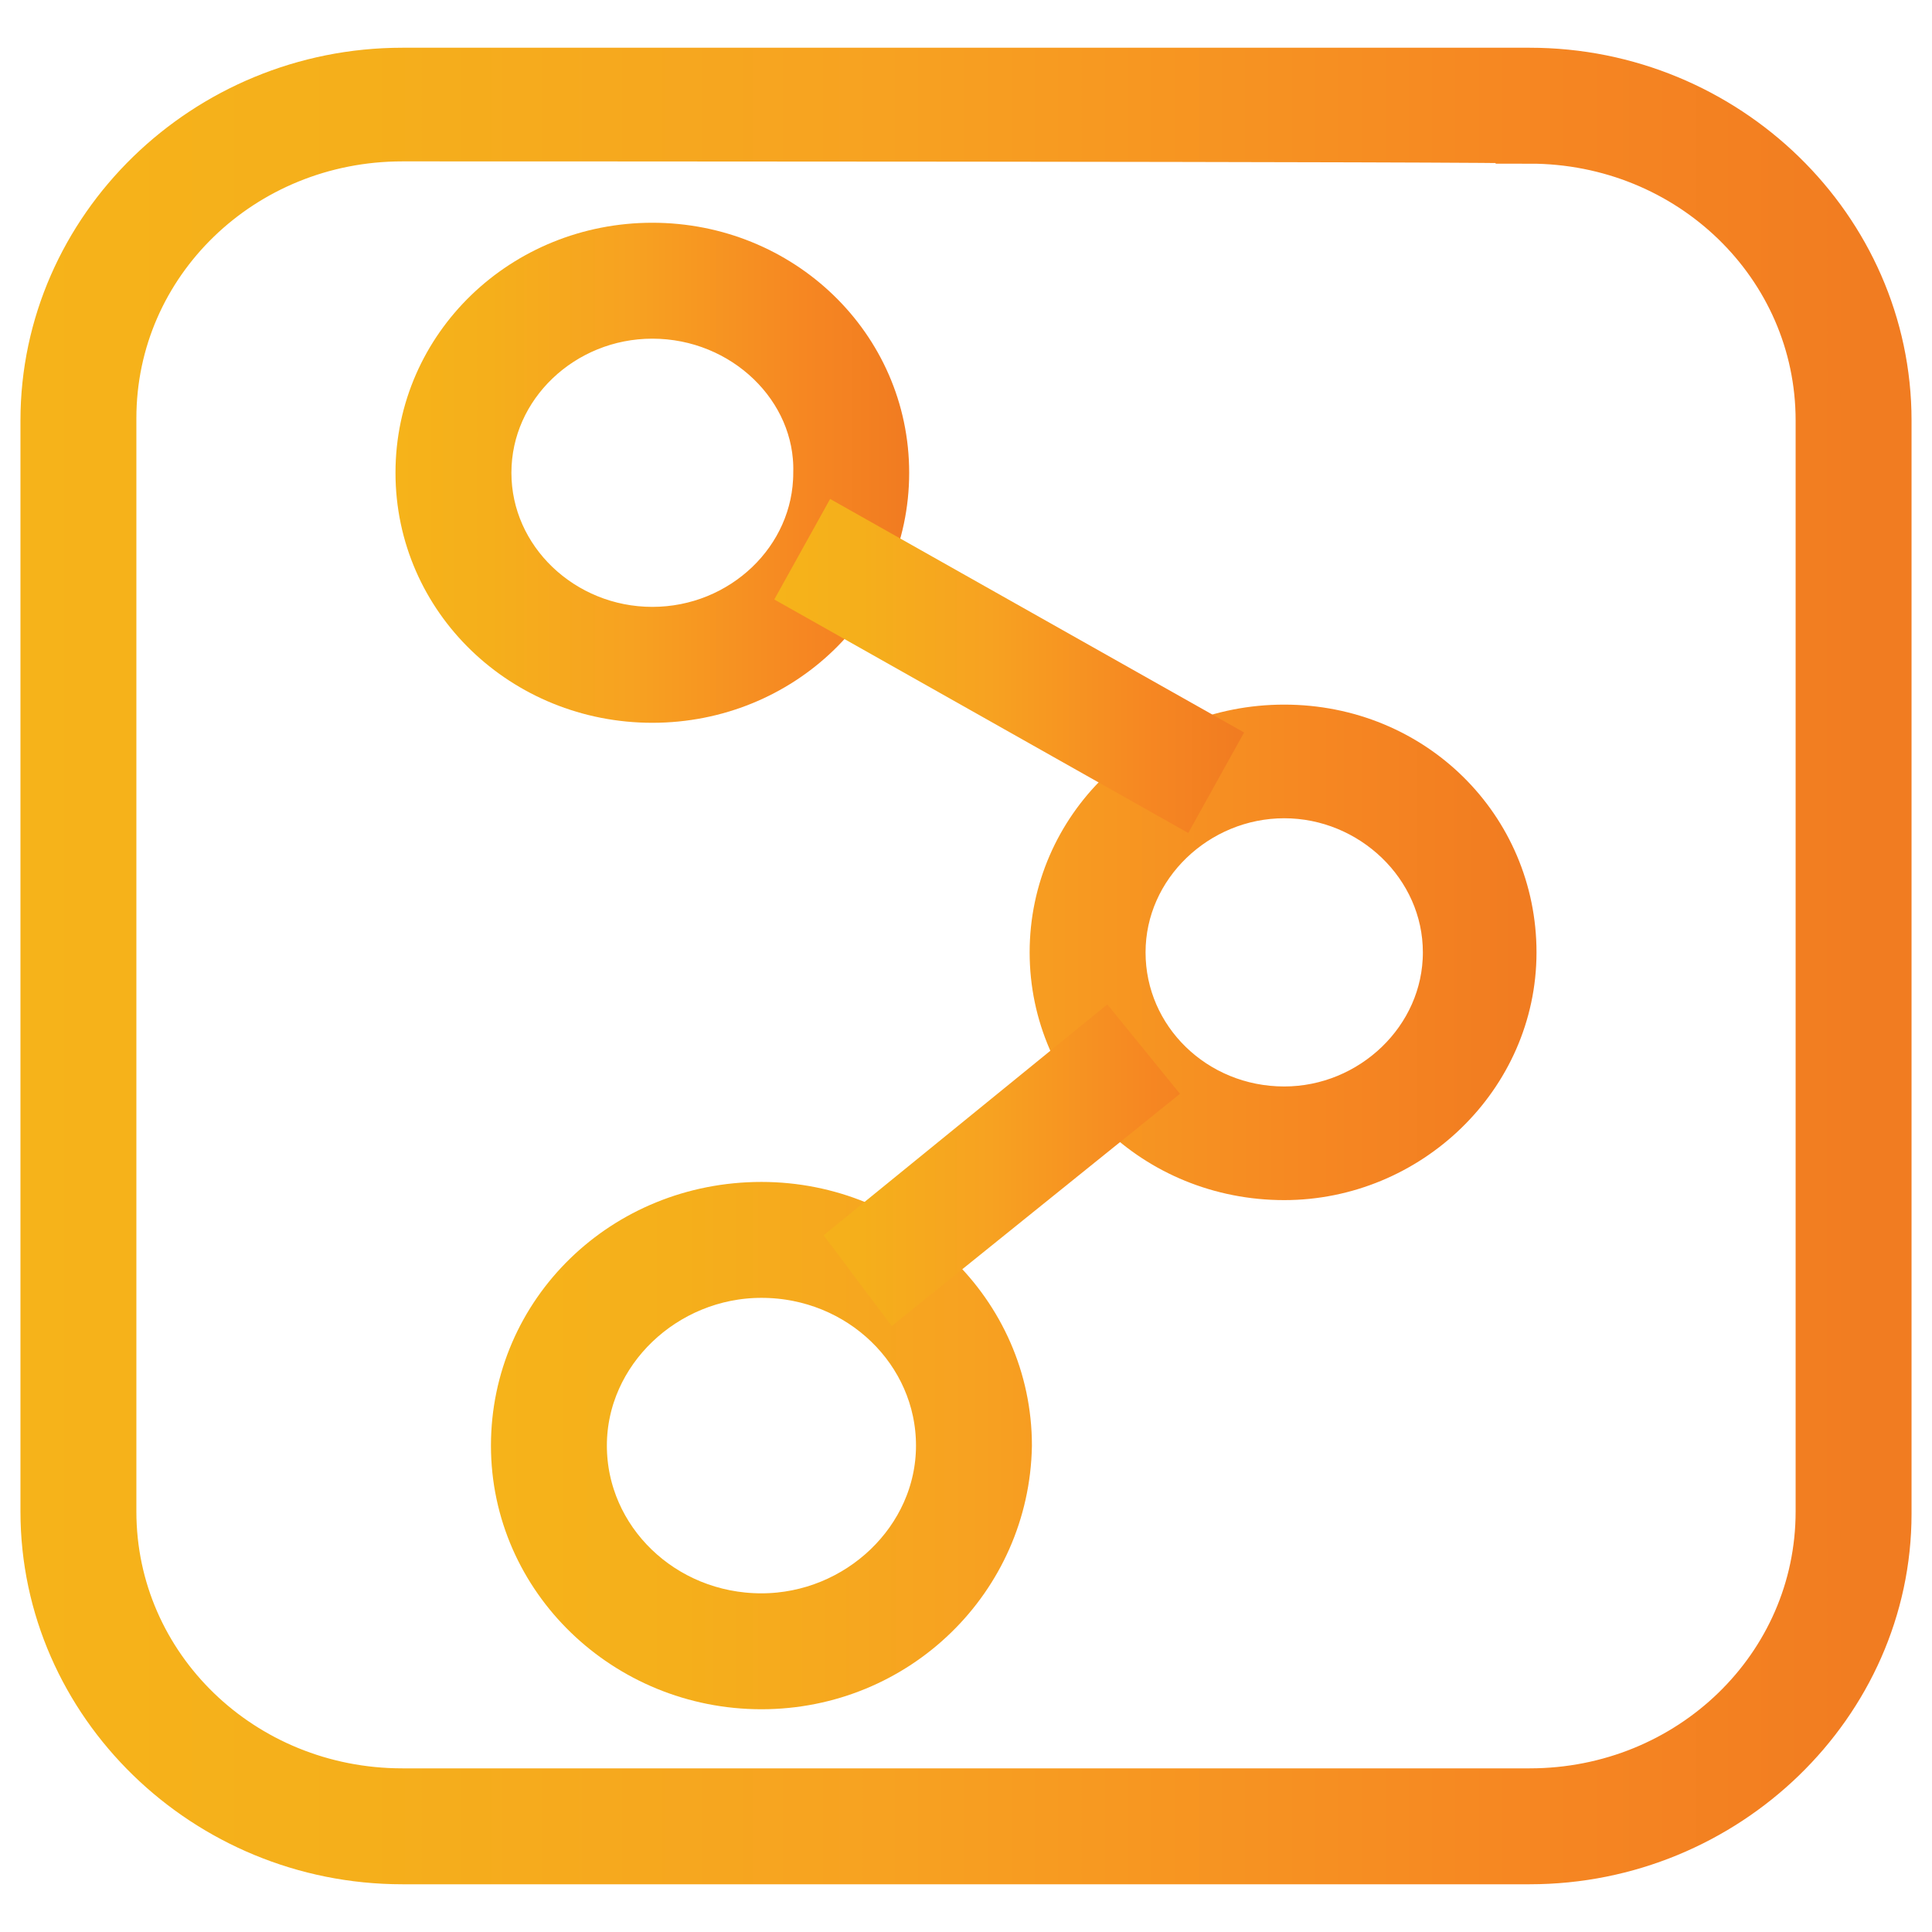
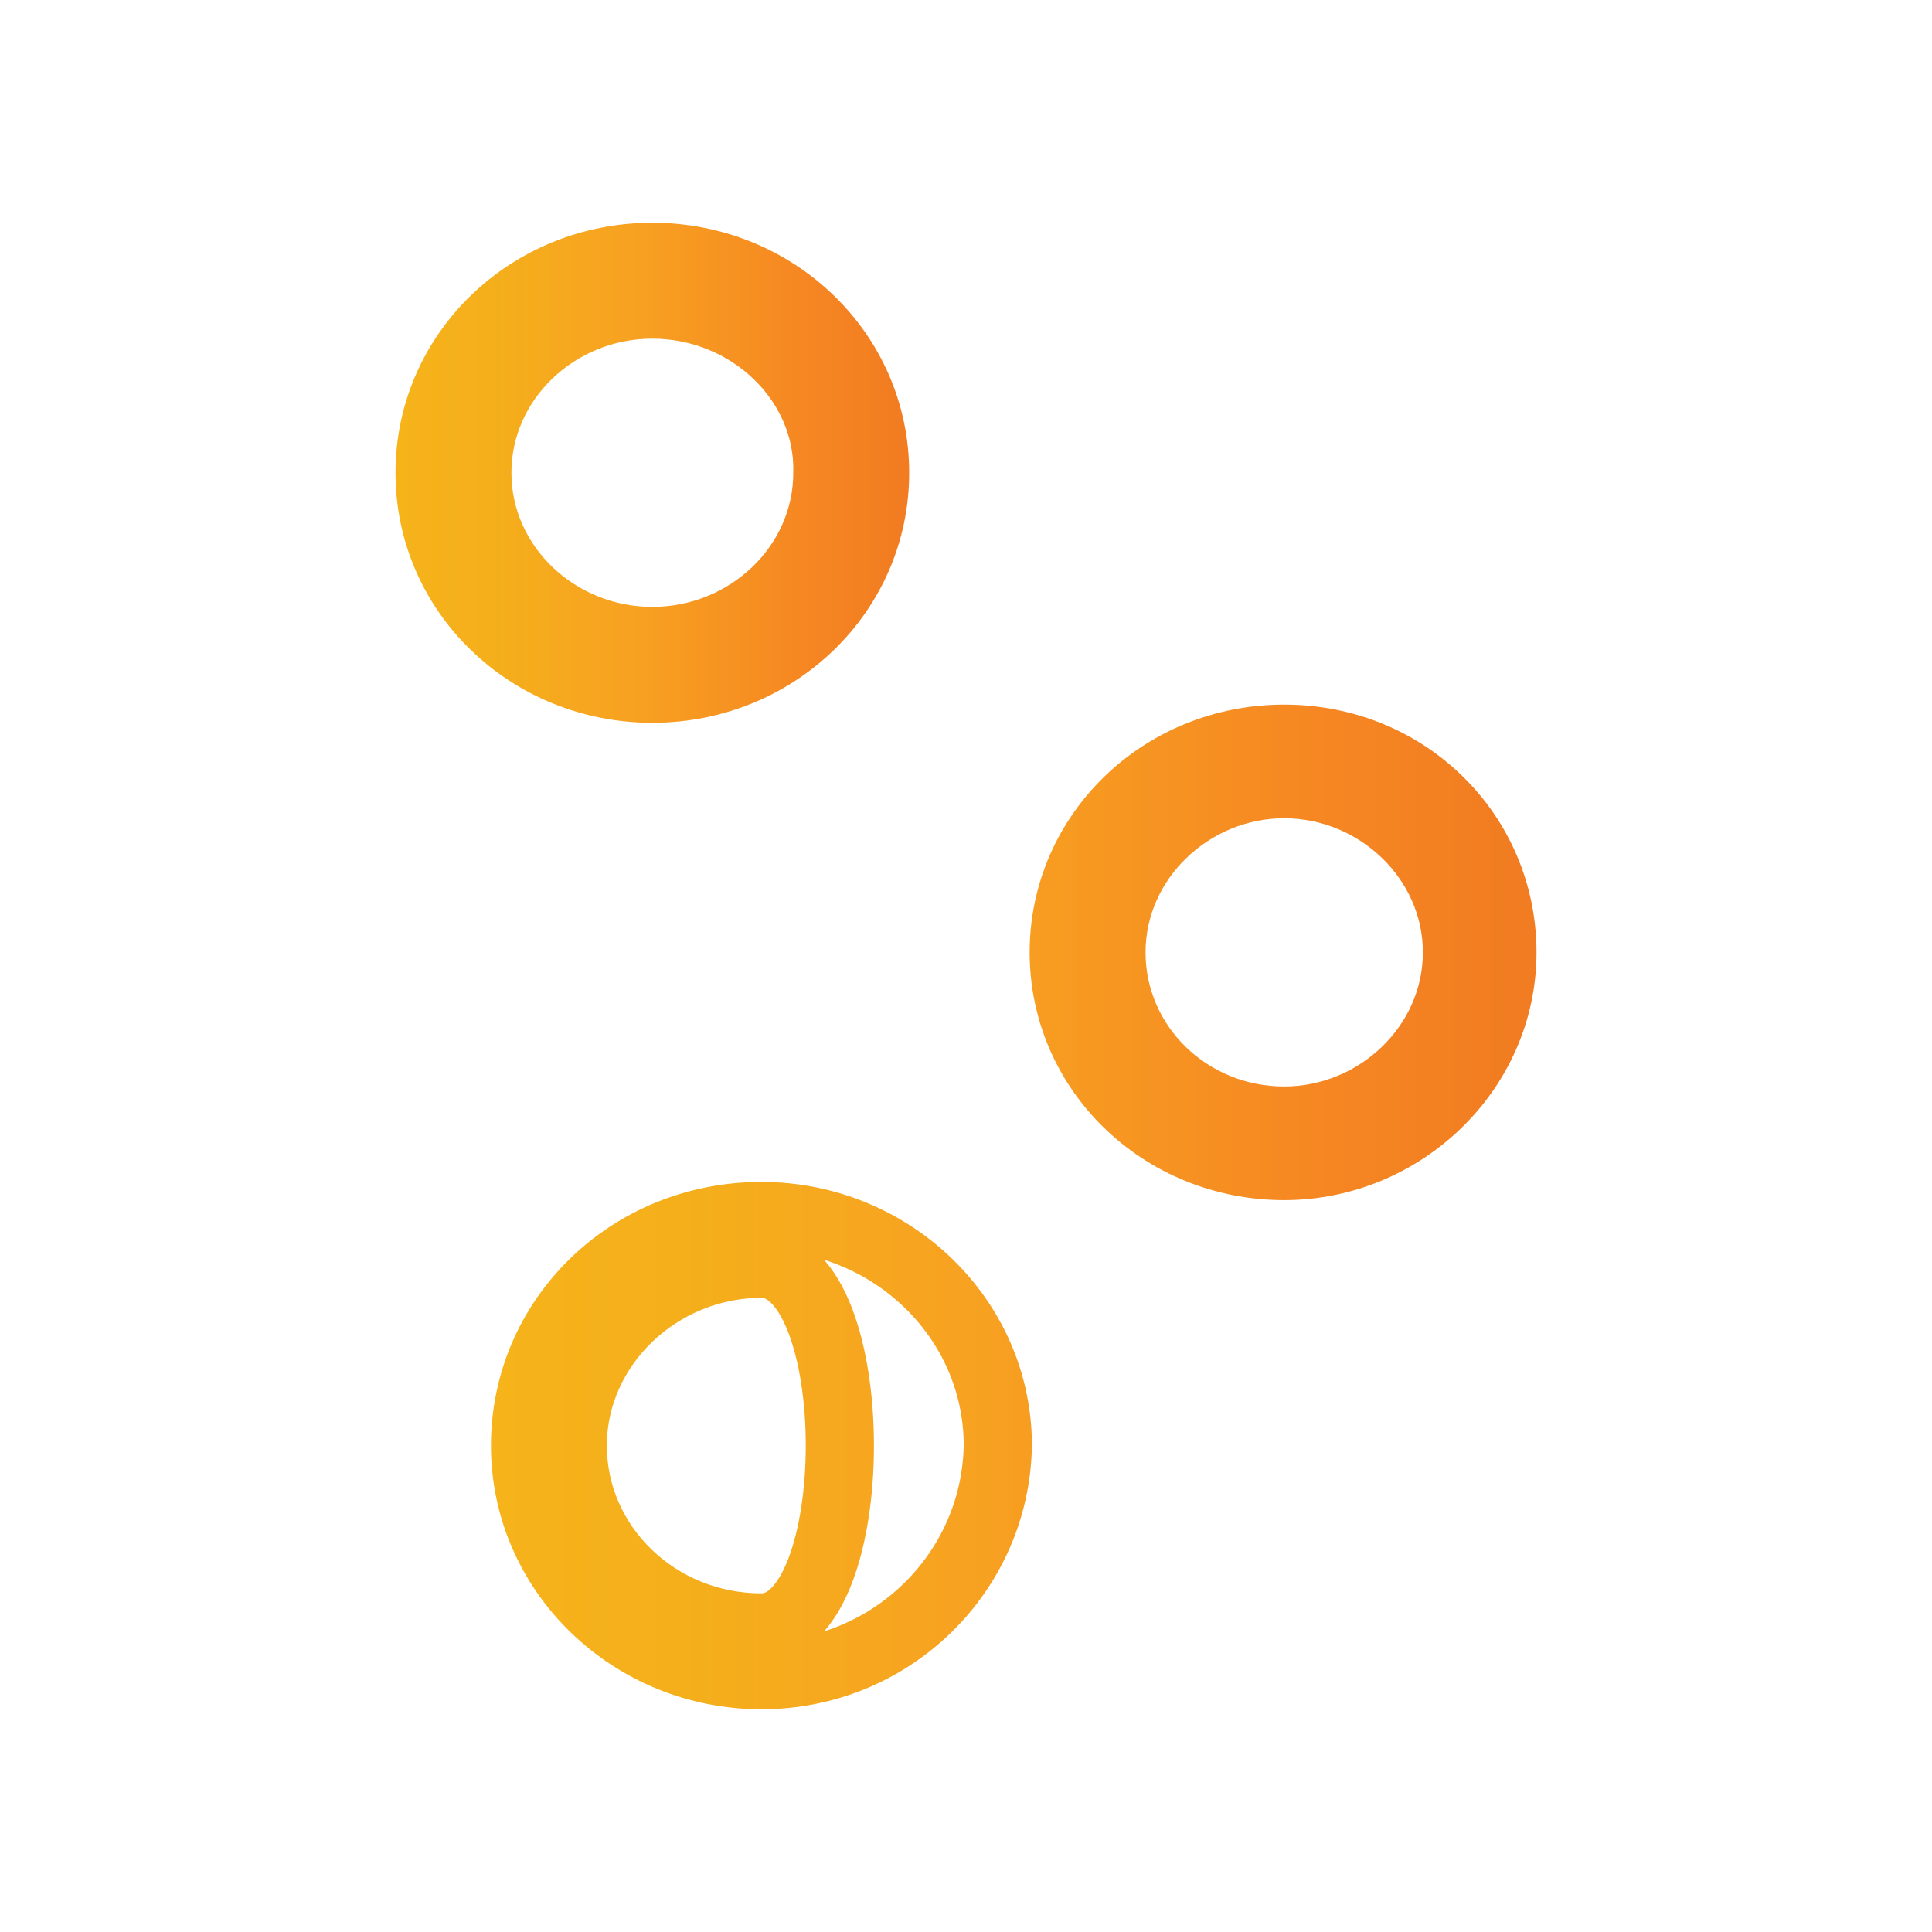
<svg xmlns="http://www.w3.org/2000/svg" xmlns:xlink="http://www.w3.org/1999/xlink" version="1.1" id="Layer_1" x="0px" y="0px" viewBox="0 0 85 85" style="enable-background:new 0 0 85 85;" xml:space="preserve">
  <style type="text/css">
	.st0{clip-path:url(#SVGID_00000161631648004972824470000014945642837965438876_);}
	.st1{clip-path:url(#SVGID_00000106144964545709327900000004471296381267740346_);}
	.st2{clip-path:url(#SVGID_00000147940303250592164660000018212995901371763346_);}
	.st3{clip-path:url(#SVGID_00000072989210296996145960000008009962505087955607_);}
</style>
  <g>
    <g>
      <g>
        <defs>
-           <path id="SVGID_1_" d="M33.5,73.7c-5.7,0-10.4-4.5-10.4-10.1c0-5.6,4.6-10.1,10.4-10.1c5.7,0,10.4,4.5,10.4,10.1      C43.8,69.2,39.2,73.7,33.5,73.7z M33.5,55.6c-4.5,0-8.3,3.6-8.3,8s3.7,8,8.3,8c4.5,0,8.3-3.6,8.3-8S38.1,55.6,33.5,55.6z       M56.5,51.3c-5.4,0-9.7-4.2-9.7-9.4s4.3-9.4,9.7-9.4s9.6,4.2,9.6,9.4S61.7,51.3,56.5,51.3z M56.5,34.5c-4.1,0-7.6,3.3-7.6,7.4      s3.4,7.4,7.6,7.4c4.1,0,7.6-3.3,7.6-7.4S60.6,34.5,56.5,34.5z" />
+           <path id="SVGID_1_" d="M33.5,73.7c-5.7,0-10.4-4.5-10.4-10.1c0-5.6,4.6-10.1,10.4-10.1c5.7,0,10.4,4.5,10.4,10.1      C43.8,69.2,39.2,73.7,33.5,73.7z M33.5,55.6c-4.5,0-8.3,3.6-8.3,8s3.7,8,8.3,8S38.1,55.6,33.5,55.6z       M56.5,51.3c-5.4,0-9.7-4.2-9.7-9.4s4.3-9.4,9.7-9.4s9.6,4.2,9.6,9.4S61.7,51.3,56.5,51.3z M56.5,34.5c-4.1,0-7.6,3.3-7.6,7.4      s3.4,7.4,7.6,7.4c4.1,0,7.6-3.3,7.6-7.4S60.6,34.5,56.5,34.5z" />
        </defs>
        <clipPath id="SVGID_00000165204849166045776370000006685512911294970526_">
          <use xlink:href="#SVGID_1_" style="overflow:visible;" />
        </clipPath>
        <g transform="matrix(1 0 0 1 0 0)" style="clip-path:url(#SVGID_00000165204849166045776370000006685512911294970526_);">
			</g>
        <linearGradient id="SVGID_00000146460409566363727230000001971316001976020670_" gradientUnits="userSpaceOnUse" x1="21.677" y1="53.057" x2="67.565" y2="53.057">
          <stop offset="0" style="stop-color:#F6B31A" />
          <stop offset="0.18" style="stop-color:#F5AF1B" />
          <stop offset="0.456" style="stop-color:#F7A221" />
          <stop offset="0.79" style="stop-color:#F68722" />
          <stop offset="0.982" style="stop-color:#F17C21" />
          <stop offset="1" style="stop-color:#F17C21" />
        </linearGradient>
        <use xlink:href="#SVGID_1_" style="overflow:visible;fill:none;stroke:url(#SVGID_00000146460409566363727230000001971316001976020670_);stroke-width:3;stroke-miterlimit:10;" />
      </g>
    </g>
    <g>
      <g>
        <defs>
          <path id="SVGID_00000005969882019672023430000005372715218415625884_" d="M28.7,30.3c-5.4,0-9.8-4.2-9.8-9.5s4.4-9.5,9.8-9.5      s9.8,4.2,9.8,9.5S34.1,30.3,28.7,30.3z M28.7,13.4c-4.2,0-7.7,3.3-7.7,7.4s3.5,7.4,7.7,7.4s7.7-3.3,7.7-7.4      C36.5,16.8,33,13.4,28.7,13.4z" />
        </defs>
        <clipPath id="SVGID_00000039811930761569388730000016594463575128830090_">
          <use xlink:href="#SVGID_00000005969882019672023430000005372715218415625884_" style="overflow:visible;" />
        </clipPath>
        <g transform="matrix(1 0 0 1 0 0)" style="clip-path:url(#SVGID_00000039811930761569388730000016594463575128830090_);">
			</g>
        <linearGradient id="SVGID_00000078006517891081129810000008287312453361270932_" gradientUnits="userSpaceOnUse" x1="17.435" y1="20.82" x2="40.041" y2="20.82">
          <stop offset="0" style="stop-color:#F6B31A" />
          <stop offset="0.18" style="stop-color:#F5AF1B" />
          <stop offset="0.456" style="stop-color:#F7A221" />
          <stop offset="0.79" style="stop-color:#F68722" />
          <stop offset="0.982" style="stop-color:#F17C21" />
          <stop offset="1" style="stop-color:#F17C21" />
        </linearGradient>
        <use xlink:href="#SVGID_00000005969882019672023430000005372715218415625884_" style="overflow:visible;fill:none;stroke:url(#SVGID_00000078006517891081129810000008287312453361270932_);stroke-width:3;stroke-miterlimit:10;" />
      </g>
    </g>
    <g>
      <g>
        <defs>
-           <path id="SVGID_00000160174948986641559140000017854321309414236289_" d="M39.5,56.2l-1.2-1.6l10.2-8.3l1.3,1.6L39.5,56.2z       M51.7,34.6l-15.6-8.8l1-1.8l15.6,8.8L51.7,34.6z" />
-         </defs>
+           </defs>
        <clipPath id="SVGID_00000057847489226385723870000012076455672920288665_">
          <use xlink:href="#SVGID_00000160174948986641559140000017854321309414236289_" style="overflow:visible;" />
        </clipPath>
        <g transform="matrix(1 0 0 1 0 0)" style="clip-path:url(#SVGID_00000057847489226385723870000012076455672920288665_);">
			</g>
        <linearGradient id="SVGID_00000112620919578647920040000002423498769034692527_" gradientUnits="userSpaceOnUse" x1="34.126" y1="40.146" x2="54.833" y2="40.146">
          <stop offset="0" style="stop-color:#F6B31A" />
          <stop offset="0.18" style="stop-color:#F5AF1B" />
          <stop offset="0.456" style="stop-color:#F7A221" />
          <stop offset="0.79" style="stop-color:#F68722" />
          <stop offset="0.982" style="stop-color:#F17C21" />
          <stop offset="1" style="stop-color:#F17C21" />
        </linearGradient>
        <use xlink:href="#SVGID_00000160174948986641559140000017854321309414236289_" style="overflow:visible;fill:none;stroke:url(#SVGID_00000112620919578647920040000002423498769034692527_);stroke-width:3;stroke-miterlimit:10;" />
      </g>
    </g>
    <g>
      <g>
        <defs>
-           <path id="SVGID_00000130630129747771590930000007544383194711303043_" d="M67.3,81.4H17.7c-8.4,0-15.3-6.7-15.3-14.9V18.5      c0-8.2,6.9-14.9,15.3-14.9h49.6c8.4,0,15.3,6.7,15.3,14.9v48.1C82.6,74.7,75.7,81.4,67.3,81.4z M17.7,5.6      c-7.3,0-13.2,5.7-13.2,12.8v48.1c0,7.1,5.9,12.8,13.2,12.8h49.6c7.3,0,13.2-5.7,13.2-12.8V18.5c0-7.1-5.9-12.8-13.2-12.8      C67.3,5.6,17.7,5.6,17.7,5.6z" />
-         </defs>
+           </defs>
        <clipPath id="SVGID_00000116202890408533630570000009899475906296231351_">
          <use xlink:href="#SVGID_00000130630129747771590930000007544383194711303043_" style="overflow:visible;" />
        </clipPath>
        <g transform="matrix(1 0 0 1 0 -7.629395e-06)" style="clip-path:url(#SVGID_00000116202890408533630570000009899475906296231351_);">
			</g>
        <linearGradient id="SVGID_00000177482409400216208900000015938507470298288566_" gradientUnits="userSpaceOnUse" x1="0.94" y1="42.5" x2="84.06" y2="42.5">
          <stop offset="0" style="stop-color:#F6B31A" />
          <stop offset="0.18" style="stop-color:#F5AF1B" />
          <stop offset="0.456" style="stop-color:#F7A221" />
          <stop offset="0.79" style="stop-color:#F68722" />
          <stop offset="0.982" style="stop-color:#F17C21" />
          <stop offset="1" style="stop-color:#F17C21" />
        </linearGradient>
        <use xlink:href="#SVGID_00000130630129747771590930000007544383194711303043_" style="overflow:visible;fill:none;stroke:url(#SVGID_00000177482409400216208900000015938507470298288566_);stroke-width:3;stroke-miterlimit:10;" />
      </g>
    </g>
  </g>
</svg>